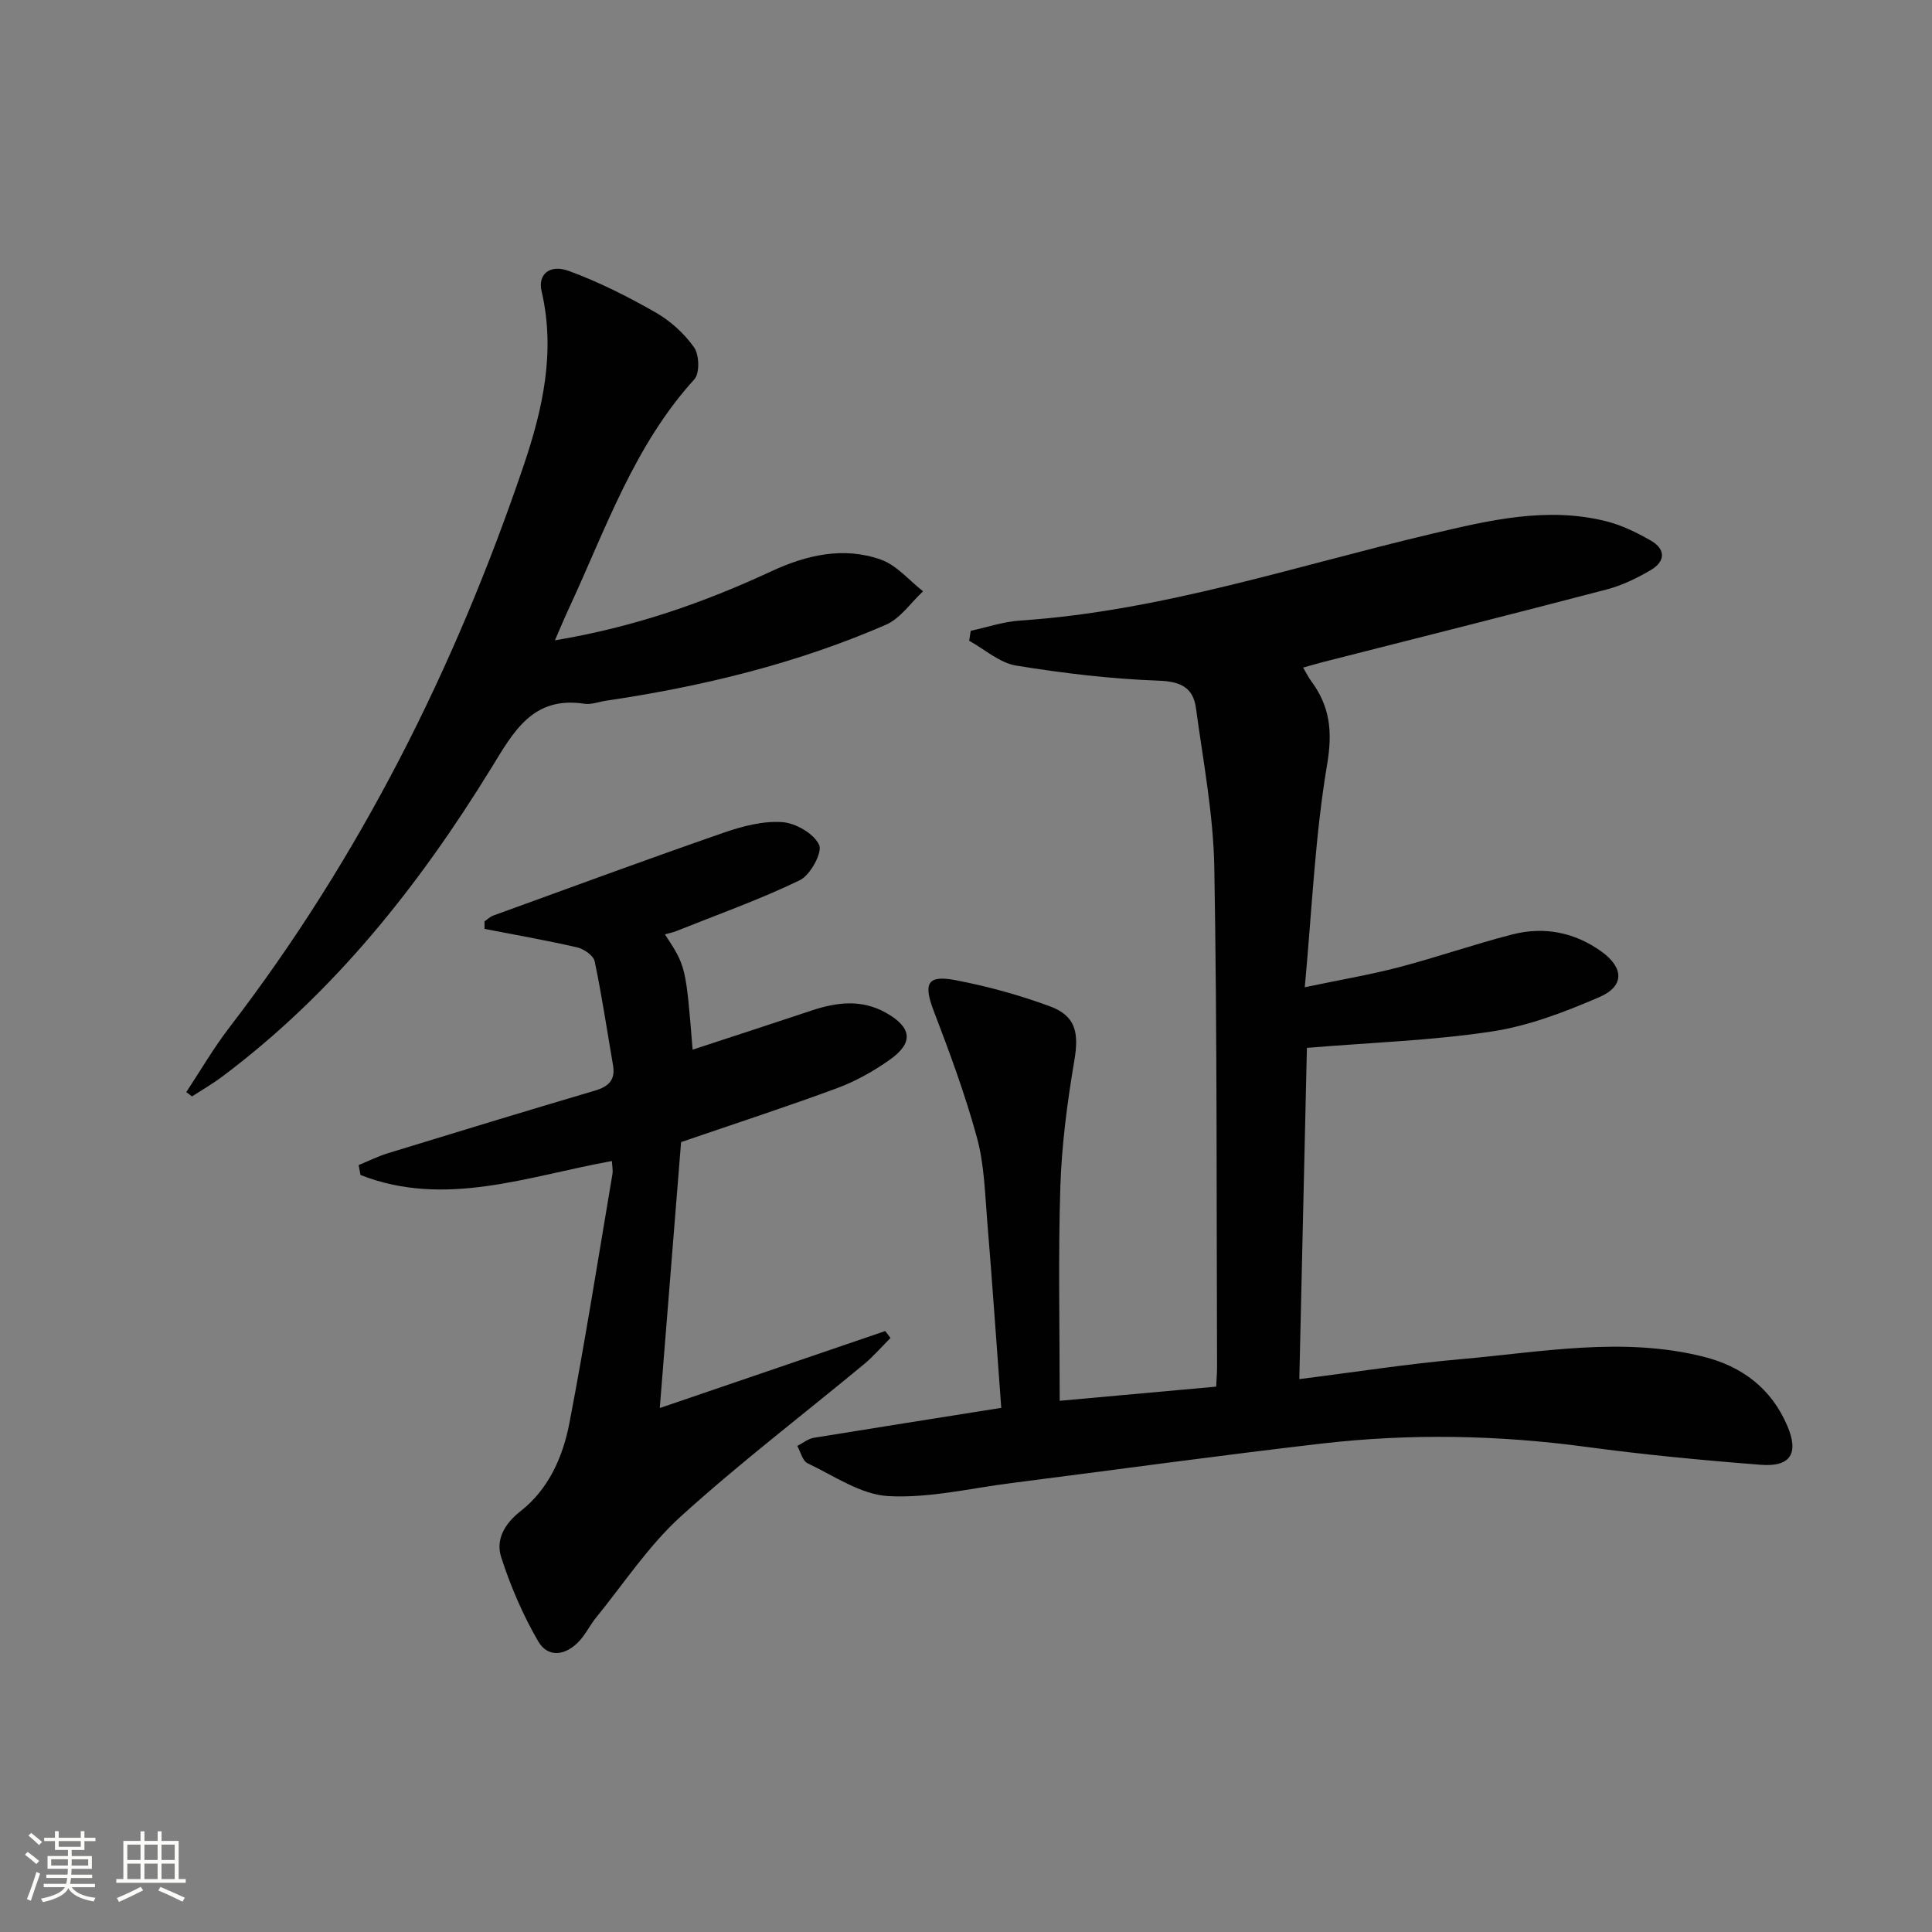
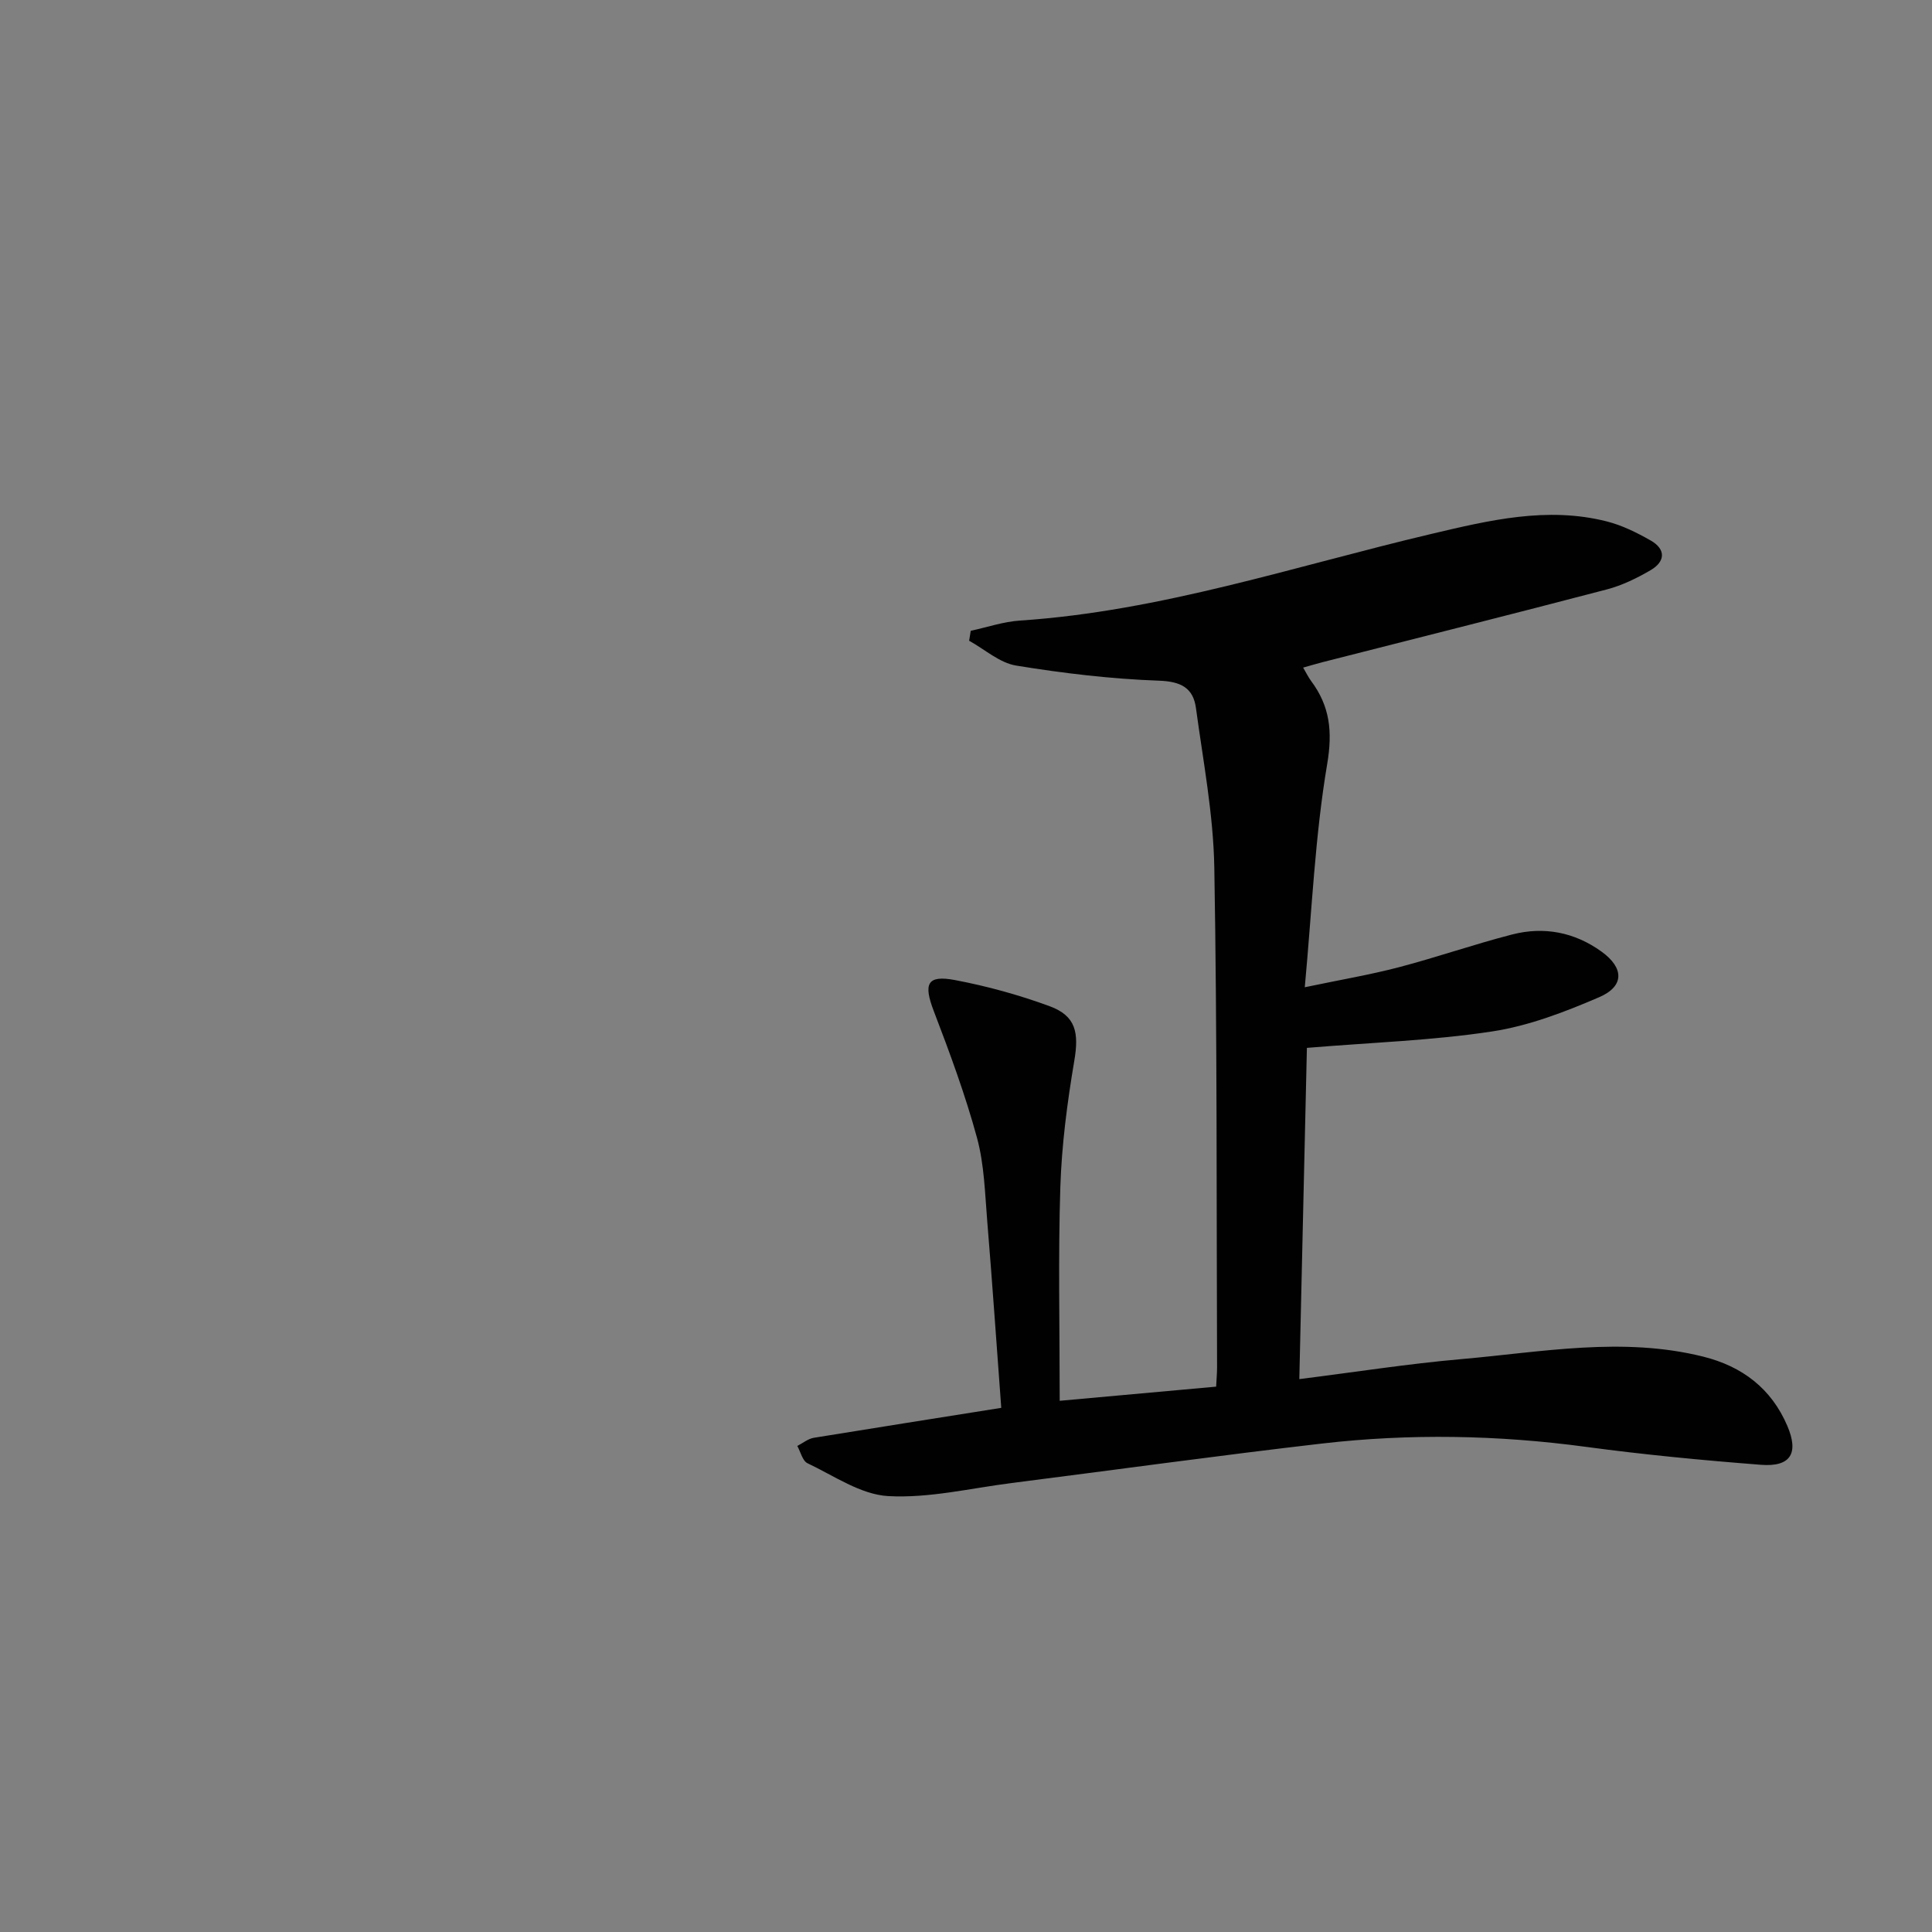
<svg xmlns="http://www.w3.org/2000/svg" enable-background="new 0 0 400 400" viewBox="0 0 400 400">
  <rect x="0" y="0" width="400" height="400" fill="#808080" stroke="none" />
-   <path d="m5.17 384 .55-.58c.85.61 1.65 1.24 2.4 1.87l-.59.64c-.83-.73-1.62-1.38-2.36-1.93m1.22 9.53-.82-.34c.71-1.76 1.37-3.64 1.98-5.63.24.13.5.25.76.36-.6 1.67-1.24 3.54-1.92 5.61m-.5-13.5.57-.54c.56.44 1.31 1.06 2.26 1.87l-.64.64c-.68-.66-1.41-1.32-2.19-1.97m3.25.46h2.24v-1.36h.77v1.36h4.57v-1.36h.76v1.36h2.28v.69h-2.28v1.84h-2.64v1.26h4.18v2.64h-4.21c0 .45-.02.86-.05 1.21h4.32v.69h-4.38c-.04.34-.1.75-.19 1.22h5.15v.69h-4.82c.87 1.19 2.51 1.92 4.93 2.19-.17.31-.3.57-.37.76-2.77-.49-4.52-1.41-5.26-2.76-.56 1.26-2.3 2.23-5.24 2.9-.12-.24-.26-.48-.43-.72 2.73-.55 4.38-1.34 4.96-2.38h-4.38v-.69h4.65c.1-.38.17-.79.21-1.22h-4.32v-.69h4.4c.03-.34.05-.75.05-1.21h-4.2v-2.64h4.23v-1.26h-2.69v-1.84h-2.24zm1.46 4.46v1.29h3.45c.01-.4.02-.57.01-.53v-.32-.45h-3.46zm1.55-2.59h4.57v-1.19h-4.57zm6.11 2.59h-3.42v.77c-.01.19-.01.37-.02.53h3.44z" fill="#fbfcfa" />
-   <path d="m32.63 379.16h.82v1.98h3.54v7.89h1.46v.78h-14.37v-.78h1.46v-7.89h3.55v-1.98h.82v1.98h2.73v-1.98zm-3.49 11.48.5.73c-1.61.82-3.28 1.63-5 2.41-.13-.27-.28-.55-.44-.82 1.75-.72 3.4-1.49 4.94-2.32m-2.78-5.55h2.73v-3.18h-2.73zm0 3.95h2.73v-3.2h-2.73zm3.54-3.95h2.73v-3.18h-2.73zm0 3.95h2.73v-3.2h-2.73zm7.89 4.68c-1.84-.92-3.51-1.7-5.02-2.32l.45-.73c1.89.8 3.57 1.55 5.04 2.23zm-1.62-11.81h-2.73v3.18h2.73zm-2.73 7.13h2.73v-3.2h-2.73z" fill="#fbfcfa" />
  <g fill="#010102">
    <path d="m207.3 291.48c-.98-13.15-1.85-25.89-2.9-38.62-.48-5.79-.61-11.73-2.12-17.28-2.42-8.89-5.64-17.6-8.94-26.22-2.18-5.68-1.42-7.54 4.37-6.45 6.65 1.26 13.27 3.08 19.62 5.42 5.46 2.01 6.07 5.52 5.09 11.3-1.46 8.64-2.61 17.42-2.89 26.17-.46 14.45-.13 28.92-.13 44.22 11.37-1.03 21.81-1.97 32.39-2.93.08-1.67.19-2.81.19-3.96-.13-34.49.03-68.99-.57-103.48-.19-11.04-2.31-22.05-3.8-33.05-.56-4.15-3.07-5.51-7.64-5.67-9.9-.36-19.81-1.53-29.59-3.13-3.43-.56-6.5-3.36-9.73-5.14.11-.69.22-1.37.33-2.06 3.4-.73 6.78-1.9 10.22-2.12 29.23-1.95 56.89-11.27 85.12-17.93 11.95-2.82 24.01-5.74 36.37-2.59 3.16.8 6.21 2.32 9.06 3.94 3.2 1.82 3.04 4.37-.01 6.15-2.83 1.65-5.89 3.15-9.05 3.98-19.57 5.13-39.2 10.05-58.81 15.05-1.27.32-2.52.71-4.08 1.14.66 1.11 1.08 2 1.66 2.78 3.88 5.22 4.46 10.41 3.32 17.19-2.51 14.84-3.14 30-4.64 46.21 7.43-1.56 13.56-2.59 19.54-4.16 7.85-2.06 15.54-4.75 23.41-6.77 6.58-1.69 12.9-.48 18.49 3.55 4.66 3.36 4.78 7.17-.49 9.44-7.11 3.06-14.58 5.94-22.17 7.09-12.23 1.87-24.68 2.27-38.34 3.4-.5 21.68-1.03 44.84-1.57 68.58 11.62-1.46 22.55-3.18 33.55-4.14 16.66-1.46 33.36-4.69 50.09-.51 8.04 2.01 14.08 6.57 17.4 14.34 2.41 5.65.7 8.53-5.47 8.05-12.09-.94-24.18-2.09-36.19-3.71-18.23-2.46-36.46-2.79-54.69-.69-21.44 2.48-42.81 5.45-64.22 8.17-8.53 1.08-17.13 3.18-25.59 2.71-5.69-.32-11.23-4.21-16.7-6.8-1.04-.49-1.43-2.35-2.12-3.58 1.14-.58 2.22-1.49 3.42-1.69 12.59-2.05 25.2-4.03 38.81-6.2z" />
-     <path d="m136.6 291.52c16.36-5.59 31.52-10.76 46.68-15.94.36.48.72.96 1.09 1.43-1.82 1.81-3.5 3.79-5.47 5.42-12.68 10.51-25.82 20.51-38 31.58-6.67 6.07-11.77 13.87-17.52 20.94-1.25 1.54-2.13 3.41-3.48 4.85-2.75 2.95-6.42 3.54-8.47.02-3.18-5.47-5.73-11.41-7.67-17.44-1.16-3.59.69-6.9 3.98-9.48 5.91-4.62 8.83-11.35 10.18-18.41 3.27-17.08 5.98-34.27 8.88-51.42.13-.78-.06-1.62-.11-2.69-17.43 3.14-34.57 9.75-52.05 2.89-.13-.68-.26-1.37-.39-2.05 2.02-.83 3.99-1.82 6.07-2.46 14.27-4.38 28.54-8.73 42.85-12.96 2.82-.83 4.28-2.19 3.75-5.25-1.24-7.18-2.3-14.39-3.8-21.52-.25-1.19-2.22-2.56-3.62-2.88-6.35-1.47-12.78-2.59-19.18-3.83 0-.52-.01-1.03-.01-1.55.59-.41 1.13-.96 1.78-1.2 15.89-5.77 31.75-11.62 47.71-17.16 3.87-1.34 8.14-2.47 12.13-2.2 2.78.18 6.55 2.36 7.66 4.7.74 1.56-1.82 6.27-3.98 7.32-8.31 4.02-17.06 7.13-25.65 10.56-.71.28-1.48.43-2.3.66 4.34 6.59 4.34 6.59 5.74 23.87 8.3-2.73 16.46-5.37 24.6-8.09 5.2-1.74 10.35-2.39 15.4.44 5.38 3.02 5.82 6.18.87 9.7-3.35 2.38-7.06 4.47-10.91 5.9-10.4 3.85-20.95 7.28-32.35 11.19-1.39 17.54-2.86 35.85-4.41 55.06z" />
-     <path d="m114.89 132.57c16.31-2.71 30.78-7.77 44.81-14.29 7.24-3.37 14.96-5.17 22.7-2.41 3.27 1.16 5.83 4.31 8.71 6.55-2.54 2.36-4.69 5.62-7.7 6.93-18.53 8.06-38.02 12.78-57.97 15.73-1.48.22-3.01.84-4.41.63-10.76-1.66-14.7 5.79-19.35 13.36-14.99 24.37-32.61 46.58-55.75 63.89-1.97 1.47-4.11 2.7-6.18 4.04-.39-.3-.79-.6-1.18-.9 2.94-4.44 5.62-9.07 8.85-13.28 27.11-35.28 46.76-74.47 61-116.45 3.94-11.63 6.63-23.57 3.71-36.07-.82-3.49 1.68-5.66 5.65-4.2 6.18 2.27 12.16 5.28 17.89 8.55 3.09 1.76 5.97 4.36 8.02 7.25 1.09 1.53 1.21 5.37.07 6.63-12.38 13.61-18.25 30.72-25.75 46.95-.98 2.06-1.85 4.19-3.12 7.09z" />
  </g>
</svg>